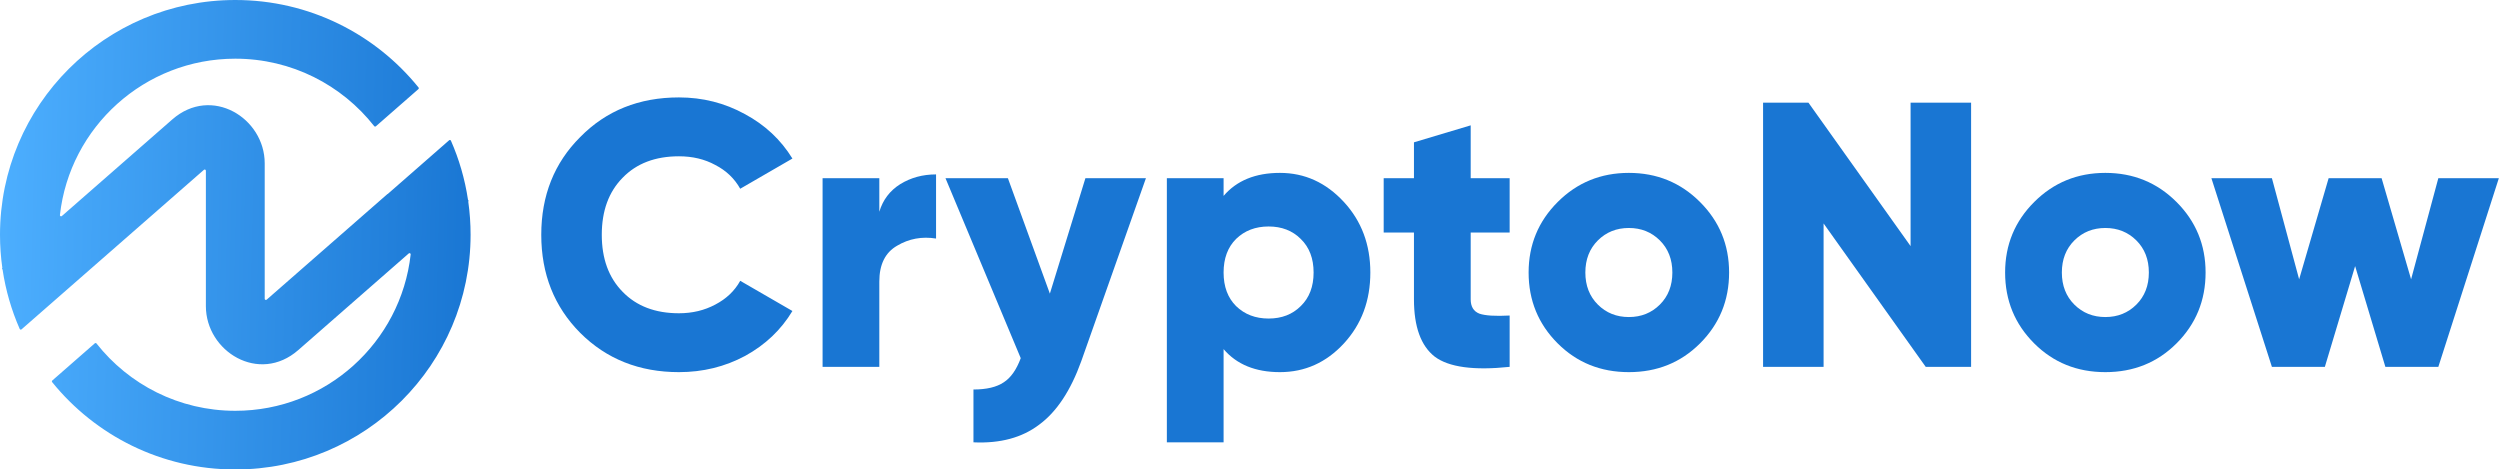
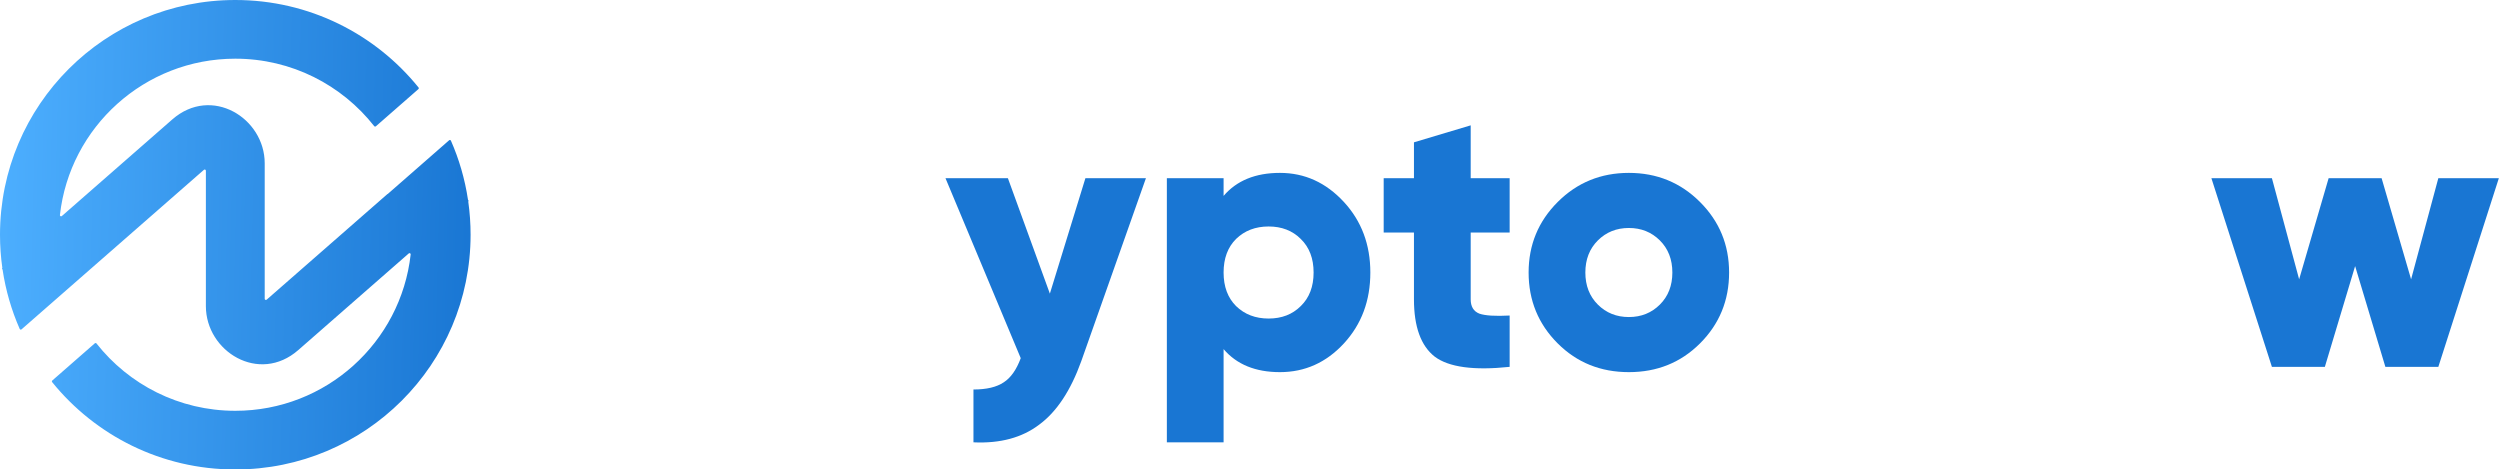
<svg xmlns="http://www.w3.org/2000/svg" width="213" height="40" viewBox="0 0 213 40" fill="none">
  <g clip-path="url(#clip0_12712_13705)">
    <path d="M0.198 22.819C0.2 22.833 0.194 22.847 0.184 22.856C0.166 22.871 0.165 22.898 0.18 22.915L0.203 22.941C0.213 22.952 0.219 22.966 0.221 22.98C0.486 24.748 0.983 26.441 1.679 28.026C1.706 28.087 1.786 28.105 1.836 28.06L5.745 24.641C5.745 24.641 5.745 24.641 5.745 24.641C5.745 24.641 5.745 24.641 5.745 24.641L17.375 14.468C17.44 14.411 17.541 14.457 17.541 14.543V26.084C17.541 29.945 22.071 32.749 25.414 29.825L34.826 21.592C34.894 21.532 34.999 21.587 34.989 21.677C34.154 29.172 27.783 35 20.047 35C15.248 35 10.975 32.757 8.222 29.265C8.186 29.22 8.12 29.213 8.076 29.252L4.455 32.419C4.415 32.455 4.409 32.515 4.443 32.557C8.118 37.097 13.743 40 20.047 40C31.119 40 40.094 31.046 40.094 20C40.094 19.043 40.027 18.102 39.897 17.181C39.895 17.167 39.9 17.153 39.91 17.144C39.928 17.129 39.93 17.102 39.914 17.085L39.891 17.059C39.882 17.048 39.875 17.034 39.873 17.02C39.609 15.256 39.114 13.568 38.42 11.987C38.393 11.925 38.314 11.908 38.263 11.953L33.031 16.53C33.028 16.532 33.024 16.532 33.021 16.529C33.019 16.526 33.015 16.526 33.012 16.529L22.719 25.532C22.654 25.589 22.553 25.543 22.553 25.457V13.916C22.553 10.055 18.023 7.251 14.68 10.175L5.268 18.408C5.2 18.468 5.095 18.413 5.105 18.323C5.94 10.828 12.312 5 20.047 5C24.85 5 29.128 7.247 31.88 10.745C31.916 10.79 31.982 10.797 32.026 10.759L35.648 7.591C35.688 7.556 35.693 7.495 35.66 7.453C31.985 2.908 26.356 0 20.047 0C8.975 0 0 8.954 0 20C0 20.957 0.067 21.898 0.198 22.819Z" fill="url(#paint0_linear_12712_13705)" />
-     <path d="M57.846 31.706C54.473 31.706 51.67 30.591 49.435 28.362C47.222 26.133 46.116 23.347 46.116 20.003C46.116 16.659 47.222 13.884 49.435 11.676C51.648 9.425 54.452 8.3 57.846 8.3C59.866 8.3 61.735 8.772 63.454 9.715C65.173 10.636 66.526 11.901 67.514 13.508L63.067 16.081C62.573 15.202 61.864 14.527 60.94 14.055C60.038 13.562 59.007 13.316 57.846 13.316C55.827 13.316 54.226 13.926 53.045 15.148C51.863 16.349 51.272 17.967 51.272 20.003C51.272 22.039 51.863 23.657 53.045 24.858C54.226 26.079 55.827 26.69 57.846 26.69C58.985 26.69 60.016 26.444 60.94 25.951C61.885 25.458 62.594 24.783 63.067 23.925L67.514 26.497C66.548 28.105 65.205 29.38 63.486 30.323C61.767 31.245 59.887 31.706 57.846 31.706Z" fill="#1976D3" />
-     <path d="M74.918 15.18V18.042C75.219 17.034 75.81 16.252 76.691 15.695C77.593 15.137 78.614 14.859 79.752 14.859V20.324C78.549 20.131 77.443 20.335 76.433 20.935C75.423 21.514 74.918 22.532 74.918 23.99V31.256H70.084V15.18H74.918Z" fill="#1976D3" />
    <path d="M89.449 25.018L92.478 15.18H97.634L92.124 30.773C91.221 33.281 90.029 35.082 88.546 36.175C87.085 37.289 85.216 37.793 82.939 37.686V33.185C84.056 33.185 84.916 32.981 85.517 32.574C86.119 32.188 86.602 31.502 86.967 30.516L80.554 15.18H85.872L89.449 25.018Z" fill="#1976D3" />
    <path d="M109.051 14.73C111.157 14.73 112.972 15.555 114.498 17.206C116.001 18.835 116.753 20.839 116.753 23.218C116.753 25.619 116.001 27.633 114.498 29.262C112.994 30.891 111.178 31.706 109.051 31.706C106.967 31.706 105.367 31.052 104.25 29.745V37.686H99.416V15.18H104.25V16.691C105.367 15.384 106.967 14.73 109.051 14.73ZM105.313 26.079C106.043 26.787 106.967 27.14 108.085 27.14C109.202 27.14 110.115 26.787 110.824 26.079C111.554 25.372 111.919 24.418 111.919 23.218C111.919 22.018 111.554 21.064 110.824 20.357C110.115 19.649 109.202 19.296 108.085 19.296C106.967 19.296 106.043 19.649 105.313 20.357C104.604 21.064 104.25 22.018 104.25 23.218C104.25 24.418 104.604 25.372 105.313 26.079Z" fill="#1976D3" />
    <path d="M128.622 15.18V19.81H125.303V25.501C125.303 26.122 125.55 26.53 126.044 26.723C126.538 26.894 127.397 26.948 128.622 26.883V31.256C125.571 31.577 123.444 31.288 122.241 30.388C121.059 29.466 120.469 27.837 120.469 25.501V19.81H117.89V15.18H120.469V12.126L125.303 10.679V15.18H128.622Z" fill="#1976D3" />
    <path d="M144.837 29.262C143.204 30.891 141.185 31.706 138.779 31.706C136.372 31.706 134.353 30.891 132.72 29.262C131.066 27.612 130.238 25.597 130.238 23.218C130.238 20.86 131.066 18.856 132.72 17.206C134.374 15.555 136.394 14.73 138.779 14.73C141.163 14.73 143.183 15.555 144.837 17.206C146.491 18.856 147.319 20.86 147.319 23.218C147.319 25.597 146.491 27.612 144.837 29.262ZM135.072 23.218C135.072 24.333 135.427 25.244 136.136 25.951C136.845 26.658 137.726 27.012 138.779 27.012C139.831 27.012 140.712 26.658 141.421 25.951C142.13 25.244 142.485 24.333 142.485 23.218C142.485 22.104 142.13 21.192 141.421 20.485C140.712 19.778 139.831 19.424 138.779 19.424C137.726 19.424 136.845 19.778 136.136 20.485C135.427 21.192 135.072 22.104 135.072 23.218Z" fill="#1976D3" />
-     <path d="M162.782 20.968V8.75H167.938V31.256H164.071L155.37 19.038V31.256H150.214V8.75H154.081L162.782 20.968Z" fill="#1976D3" />
-     <path d="M185.435 29.262C183.802 30.891 181.783 31.706 179.376 31.706C176.97 31.706 174.951 30.891 173.318 29.262C171.663 27.612 170.836 25.597 170.836 23.218C170.836 20.86 171.663 18.856 173.318 17.206C174.972 15.555 176.992 14.73 179.376 14.73C181.761 14.73 183.781 15.555 185.435 17.206C187.089 18.856 187.916 20.86 187.916 23.218C187.916 25.597 187.089 27.612 185.435 29.262ZM175.67 23.218C175.67 24.333 176.025 25.244 176.734 25.951C177.443 26.658 178.324 27.012 179.376 27.012C180.429 27.012 181.31 26.658 182.019 25.951C182.728 25.244 183.082 24.333 183.082 23.218C183.082 22.104 182.728 21.192 182.019 20.485C181.31 19.778 180.429 19.424 179.376 19.424C178.324 19.424 177.443 19.778 176.734 20.485C176.025 21.192 175.67 22.104 175.67 23.218Z" fill="#1976D3" />
    <path d="M205.425 23.797L207.746 15.18H212.902L207.746 31.256H203.234L200.656 22.672L198.078 31.256H193.566L188.41 15.18H193.566L195.886 23.797L198.4 15.18H202.912L205.425 23.797Z" fill="#1976D3" />
  </g>
  <defs>
    <linearGradient id="paint0_linear_12712_13705" x1="0" y1="0" x2="41.086" y2="1.047" gradientUnits="userSpaceOnUse">
      <stop stop-color="#4DAFFF" />
      <stop offset="1" stop-color="#1976D3" />
    </linearGradient>
    <clipPath id="clip0_12712_13705">
      <rect width="213" height="40" fill="white" />
    </clipPath>
  </defs>
</svg>